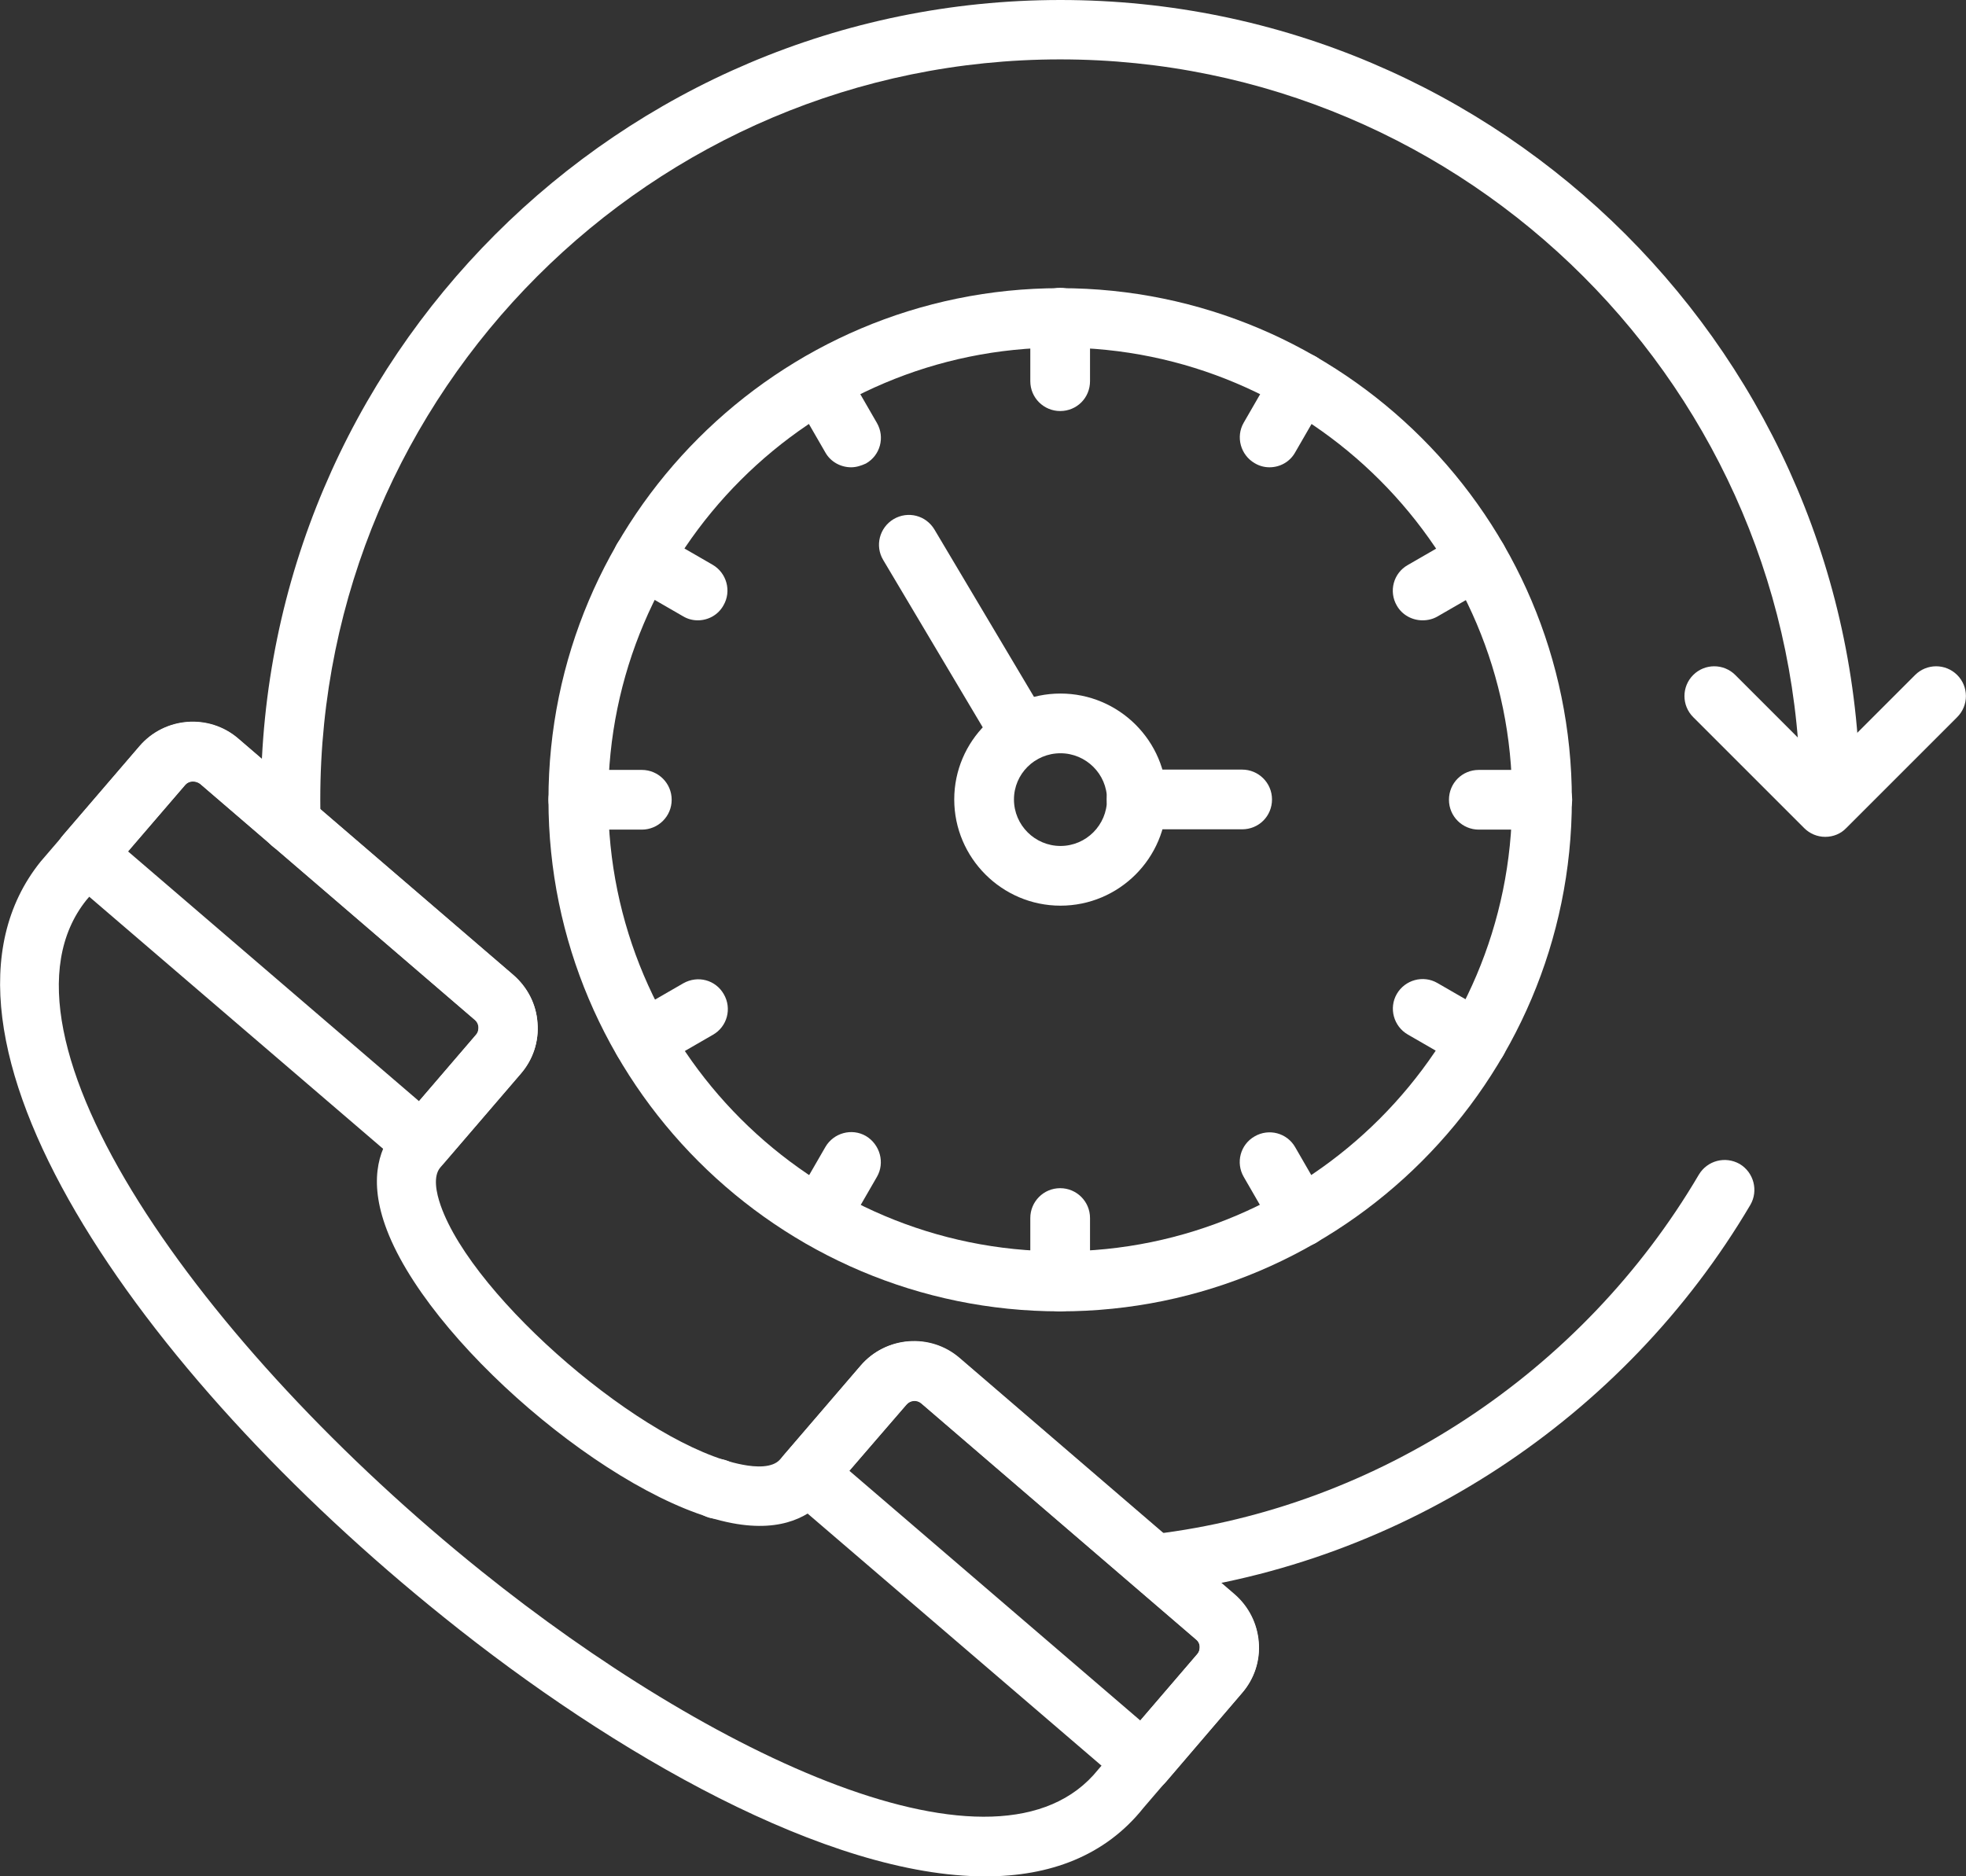
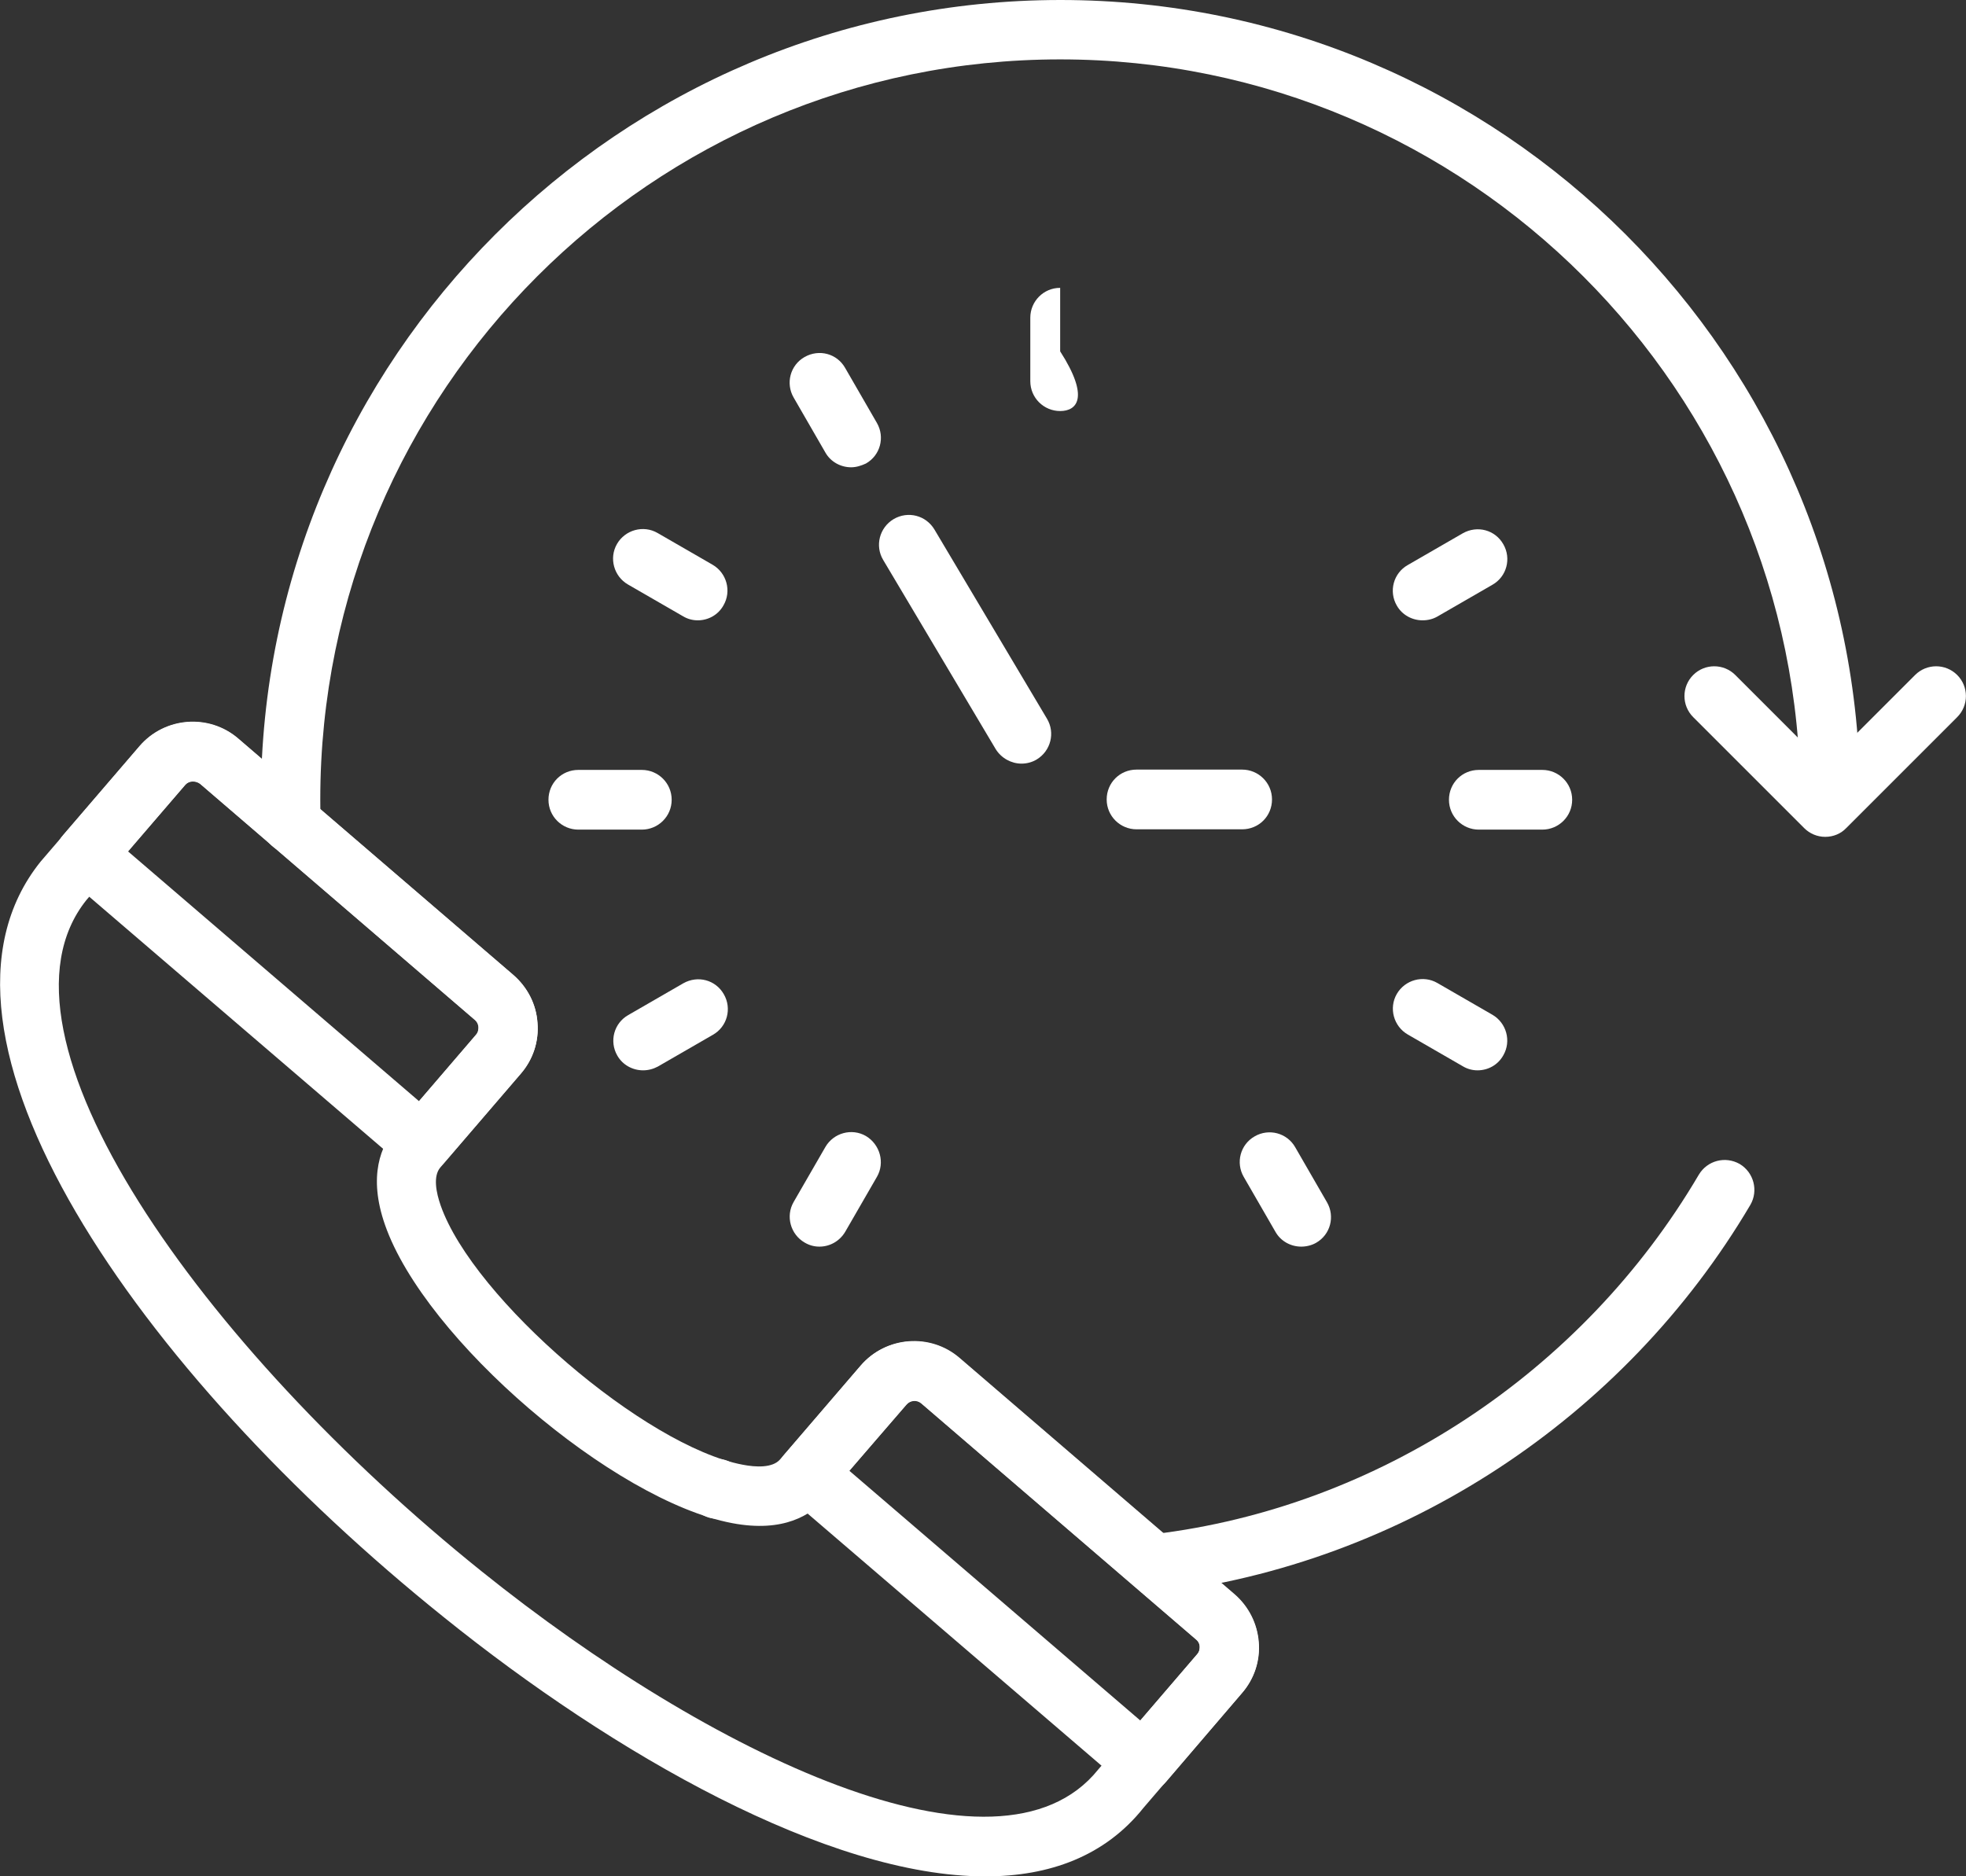
<svg xmlns="http://www.w3.org/2000/svg" version="1.1" id="Layer_1" x="0px" y="0px" viewBox="0 0 62.55 59.71" style="enable-background:new 0 0 62.55 59.71;" xml:space="preserve">
  <rect x="0" y="0" width="62.55" height="59.71" fill="#333333" stroke="none" />
  <style type="text/css"> .st0{fill:#FFFFFF;} </style>
  <g>
    <g>
      <g>
        <path class="st0" d="M9.27,27.15c-0.48,0-0.89-0.37-0.94-0.86C8.3,26.01,8.3,25.72,8.3,25.44C8.3,11.41,19.71,0,33.74,0 s25.44,11.41,25.44,25.44c0,0.52-0.42,0.95-0.95,0.95c-0.52,0-0.95-0.42-0.95-0.95c0-12.98-10.56-23.55-23.55-23.55 S10.19,12.46,10.19,25.44c0,0.22,0,0.44,0.02,0.67c0.05,0.52-0.33,0.98-0.85,1.04C9.33,27.15,9.3,27.15,9.27,27.15z" />
      </g>
      <g>
        <path class="st0" d="M36.82,50.7c-0.52,0-1.01-0.42-1.01-0.94c0-0.52,0.36-0.94,0.89-0.94h0.01c7.11-0.85,13.63-5.13,17.34-11.44 c0.27-0.45,0.84-0.6,1.3-0.34c0.45,0.27,0.6,0.85,0.34,1.3C51.67,45.15,44.62,49.77,36.82,50.7z" />
      </g>
      <g>
        <path class="st0" d="M22.82,48.33c-0.17,0-0.32-0.04-0.46-0.12c-0.3-0.16-0.51-0.48-0.51-0.84c0-0.52,0.42-0.95,0.95-0.95 s0.97,0.44,0.97,0.96C23.76,47.91,23.34,48.33,22.82,48.33z" />
      </g>
      <g>
-         <path class="st0" d="M33.73,41.73c-8.98,0-16.28-7.3-16.28-16.28c0-8.98,7.3-16.28,16.28-16.28c8.98,0,16.28,7.3,16.28,16.28 C50.01,34.42,42.71,41.73,33.73,41.73z M33.73,11.06c-7.93,0-14.38,6.45-14.38,14.38c0,7.93,6.45,14.38,14.38,14.38 c7.93,0,14.38-6.45,14.38-14.38C48.12,17.52,41.67,11.06,33.73,11.06z" />
+         </g>
+       <g>
+         <path class="st0" d="M33.73,13.08c-0.52,0-0.95-0.42-0.95-0.95v-2.02c0-0.52,0.42-0.95,0.95-0.95v2.02C34.68,12.66,34.26,13.08,33.73,13.08z" />
      </g>
      <g>
-         <path class="st0" d="M33.73,13.08c-0.52,0-0.95-0.42-0.95-0.95v-2.02c0-0.52,0.42-0.95,0.95-0.95c0.52,0,0.95,0.42,0.95,0.95 v2.02C34.68,12.66,34.26,13.08,33.73,13.08z" />
-       </g>
-       <g>
-         <path class="st0" d="M33.73,41.73c-0.52,0-0.95-0.42-0.95-0.95v-2.02c0-0.52,0.42-0.95,0.95-0.95c0.52,0,0.95,0.42,0.95,0.95 v2.02C34.68,41.3,34.26,41.73,33.73,41.73z" />
-       </g>
+         </g>
      <g>
        <path class="st0" d="M27.08,14.87c-0.33,0-0.65-0.17-0.82-0.47l-1.01-1.75c-0.26-0.45-0.11-1.03,0.35-1.29 c0.46-0.26,1.03-0.11,1.29,0.35l1.01,1.75c0.26,0.45,0.11,1.03-0.35,1.29C27.4,14.82,27.24,14.87,27.08,14.87z" />
      </g>
      <g>
        <path class="st0" d="M22.2,19.74c-0.16,0-0.32-0.04-0.47-0.13l-1.75-1.01c-0.45-0.26-0.61-0.84-0.35-1.29 c0.26-0.45,0.84-0.61,1.29-0.35l1.75,1.01c0.45,0.26,0.61,0.84,0.35,1.29C22.85,19.57,22.53,19.74,22.2,19.74z" />
      </g>
      <g>
        <path class="st0" d="M20.42,26.4H18.4c-0.52,0-0.95-0.42-0.95-0.95s0.42-0.95,0.95-0.95h2.02c0.52,0,0.95,0.42,0.95,0.95 S20.94,26.4,20.42,26.4z" />
      </g>
      <g>
        <path class="st0" d="M20.46,34.06c-0.33,0-0.65-0.17-0.82-0.47c-0.26-0.45-0.11-1.03,0.35-1.29l1.75-1.01 c0.46-0.26,1.03-0.11,1.29,0.35c0.26,0.45,0.11,1.03-0.35,1.29l-1.75,1.01C20.78,34.02,20.62,34.06,20.46,34.06z" />
      </g>
      <g>
        <path class="st0" d="M26.07,39.67c-0.16,0-0.32-0.04-0.47-0.13c-0.45-0.26-0.61-0.84-0.35-1.29l1.01-1.75 c0.26-0.45,0.84-0.61,1.29-0.35C28,36.42,28.16,37,27.9,37.45l-1.01,1.75C26.71,39.5,26.4,39.67,26.07,39.67z" />
      </g>
      <g>
        <path class="st0" d="M41.4,39.67c-0.33,0-0.65-0.17-0.82-0.47l-1.01-1.75c-0.26-0.45-0.11-1.03,0.35-1.29 c0.45-0.26,1.03-0.11,1.29,0.35l1.01,1.75c0.26,0.45,0.11,1.03-0.35,1.29C41.73,39.63,41.56,39.67,41.4,39.67z" />
      </g>
      <g>
        <path class="st0" d="M47.01,34.06c-0.16,0-0.32-0.04-0.47-0.13l-1.75-1.01c-0.45-0.26-0.61-0.84-0.35-1.29 c0.26-0.45,0.84-0.61,1.29-0.35l1.75,1.01c0.45,0.26,0.61,0.84,0.35,1.29C47.66,33.89,47.34,34.06,47.01,34.06z" />
      </g>
      <g>
        <path class="st0" d="M49.07,26.4h-2.02c-0.52,0-0.95-0.42-0.95-0.95s0.42-0.95,0.95-0.95h2.02c0.52,0,0.95,0.42,0.95,0.95 S49.59,26.4,49.07,26.4z" />
      </g>
      <g>
        <path class="st0" d="M45.26,19.74c-0.33,0-0.65-0.17-0.82-0.47c-0.26-0.45-0.11-1.03,0.35-1.29l1.75-1.01 c0.46-0.26,1.03-0.11,1.29,0.35c0.26,0.45,0.11,1.03-0.35,1.29l-1.75,1.01C45.59,19.7,45.43,19.74,45.26,19.74z" />
      </g>
      <g>
-         <path class="st0" d="M40.39,14.87c-0.16,0-0.32-0.04-0.47-0.13c-0.45-0.26-0.61-0.84-0.35-1.29l1.01-1.75 c0.26-0.45,0.84-0.61,1.29-0.35c0.45,0.26,0.61,0.84,0.35,1.29l-1.01,1.75C41.04,14.7,40.72,14.87,40.39,14.87z" />
-       </g>
+         </g>
      <g>
        <path class="st0" d="M39.52,26.39h-3.36c-0.52,0-0.95-0.42-0.95-0.95s0.42-0.95,0.95-0.95h3.36c0.52,0,0.95,0.42,0.95,0.95 S40.05,26.39,39.52,26.39z" />
      </g>
      <g>
        <path class="st0" d="M32.5,24.3c-0.32,0-0.64-0.17-0.82-0.46l-3.58-6.02c-0.27-0.45-0.12-1.03,0.33-1.3 c0.46-0.27,1.03-0.12,1.3,0.33l3.58,6.02c0.27,0.45,0.12,1.03-0.33,1.3C32.83,24.26,32.66,24.3,32.5,24.3z" />
      </g>
      <g>
-         <path class="st0" d="M33.74,28.82c-1.86,0-3.38-1.52-3.38-3.38c0-1.86,1.52-3.37,3.38-3.37s3.38,1.51,3.38,3.37 C37.12,27.31,35.6,28.82,33.74,28.82z M33.74,23.97c-0.82,0-1.48,0.66-1.48,1.47c0,0.82,0.67,1.48,1.48,1.48 c0.82,0,1.48-0.67,1.48-1.48C35.22,24.63,34.55,23.97,33.74,23.97z" />
-       </g>
+         </g>
      <g>
        <path class="st0" d="M58.07,26.63c-0.25,0-0.49-0.1-0.67-0.28l-3.53-3.53c-0.37-0.37-0.37-0.97,0-1.34 c0.37-0.37,0.97-0.37,1.34,0l2.86,2.86l2.86-2.86c0.37-0.37,0.97-0.37,1.34,0c0.37,0.37,0.37,0.97,0,1.34l-3.53,3.53 C58.57,26.53,58.33,26.63,58.07,26.63z" />
      </g>
      <g>
        <path class="st0" d="M31.35,59.71c-5.02,0-11.83-3.9-17.22-8.24C4.41,43.67-3.11,32.9,1.29,27.42l3.15-3.67 c0.8-0.93,2.21-1.04,3.14-0.24l8.75,7.52c0.45,0.39,0.73,0.93,0.77,1.52c0.05,0.59-0.14,1.17-0.53,1.62l-2.56,2.98 c-0.24,0.28-0.13,0.81,0.01,1.21c1.04,2.97,6.52,7.67,9.61,8.25c0.41,0.08,0.95,0.11,1.19-0.17l2.56-2.98 c0.8-0.93,2.21-1.04,3.14-0.24l8.75,7.52c0.45,0.39,0.73,0.93,0.77,1.52c0.05,0.59-0.14,1.17-0.53,1.62l-3.13,3.65 C35.16,59.06,33.4,59.71,31.35,59.71z M6.13,24.87c-0.09,0-0.19,0.04-0.25,0.12l-3.13,3.65c-3.43,4.28,3.69,14.23,12.57,21.36 c7.23,5.81,16.45,10.26,19.62,6.31l3.15-3.67c0.08-0.09,0.08-0.19,0.08-0.24c0-0.05-0.02-0.15-0.11-0.23c0,0,0,0,0,0l-8.75-7.52 c-0.14-0.12-0.35-0.1-0.47,0.04l-2.56,2.98c-0.46,0.53-1.34,1.11-2.98,0.8c-3.78-0.71-9.78-5.85-11.05-9.49 c-0.55-1.57-0.12-2.54,0.34-3.07l2.56-2.98c0.08-0.09,0.08-0.19,0.08-0.24c0-0.05-0.02-0.15-0.11-0.23l-8.75-7.52 C6.28,24.89,6.21,24.87,6.13,24.87z" />
      </g>
      <g>
        <path class="st0" d="M36.38,57.03c-0.23,0-0.45-0.08-0.62-0.23l-10.7-9.18c-0.19-0.16-0.31-0.4-0.33-0.65 c-0.02-0.25,0.06-0.5,0.23-0.69l2.43-2.83c0.8-0.93,2.21-1.04,3.14-0.24l8.75,7.52c0.45,0.39,0.72,0.93,0.77,1.52 c0.05,0.59-0.14,1.17-0.53,1.62L37.1,56.7c-0.16,0.19-0.4,0.31-0.65,0.33C36.43,57.03,36.4,57.03,36.38,57.03z M27.02,46.8 l9.26,7.95l1.81-2.11c0.08-0.09,0.08-0.19,0.08-0.24c0-0.05-0.02-0.15-0.11-0.22l-8.75-7.52c-0.14-0.12-0.35-0.1-0.47,0.04 L27.02,46.8z" />
      </g>
      <g>
        <path class="st0" d="M13.43,37.32c-0.23,0-0.45-0.08-0.62-0.23l-10.7-9.18c-0.19-0.16-0.31-0.4-0.33-0.65 c-0.02-0.25,0.06-0.5,0.23-0.69l2.43-2.83c0.8-0.93,2.21-1.04,3.14-0.24l8.75,7.52c0.45,0.39,0.73,0.93,0.77,1.52 c0.05,0.59-0.14,1.17-0.53,1.62l-2.43,2.83c-0.16,0.19-0.4,0.31-0.65,0.33C13.48,37.32,13.45,37.32,13.43,37.32z M4.07,27.09 l9.26,7.95l1.81-2.11c0.08-0.09,0.08-0.19,0.08-0.24c0-0.05-0.02-0.15-0.11-0.23l-8.75-7.52c-0.14-0.12-0.35-0.1-0.47,0.04 L4.07,27.09z" />
      </g>
    </g>
  </g>
</svg>